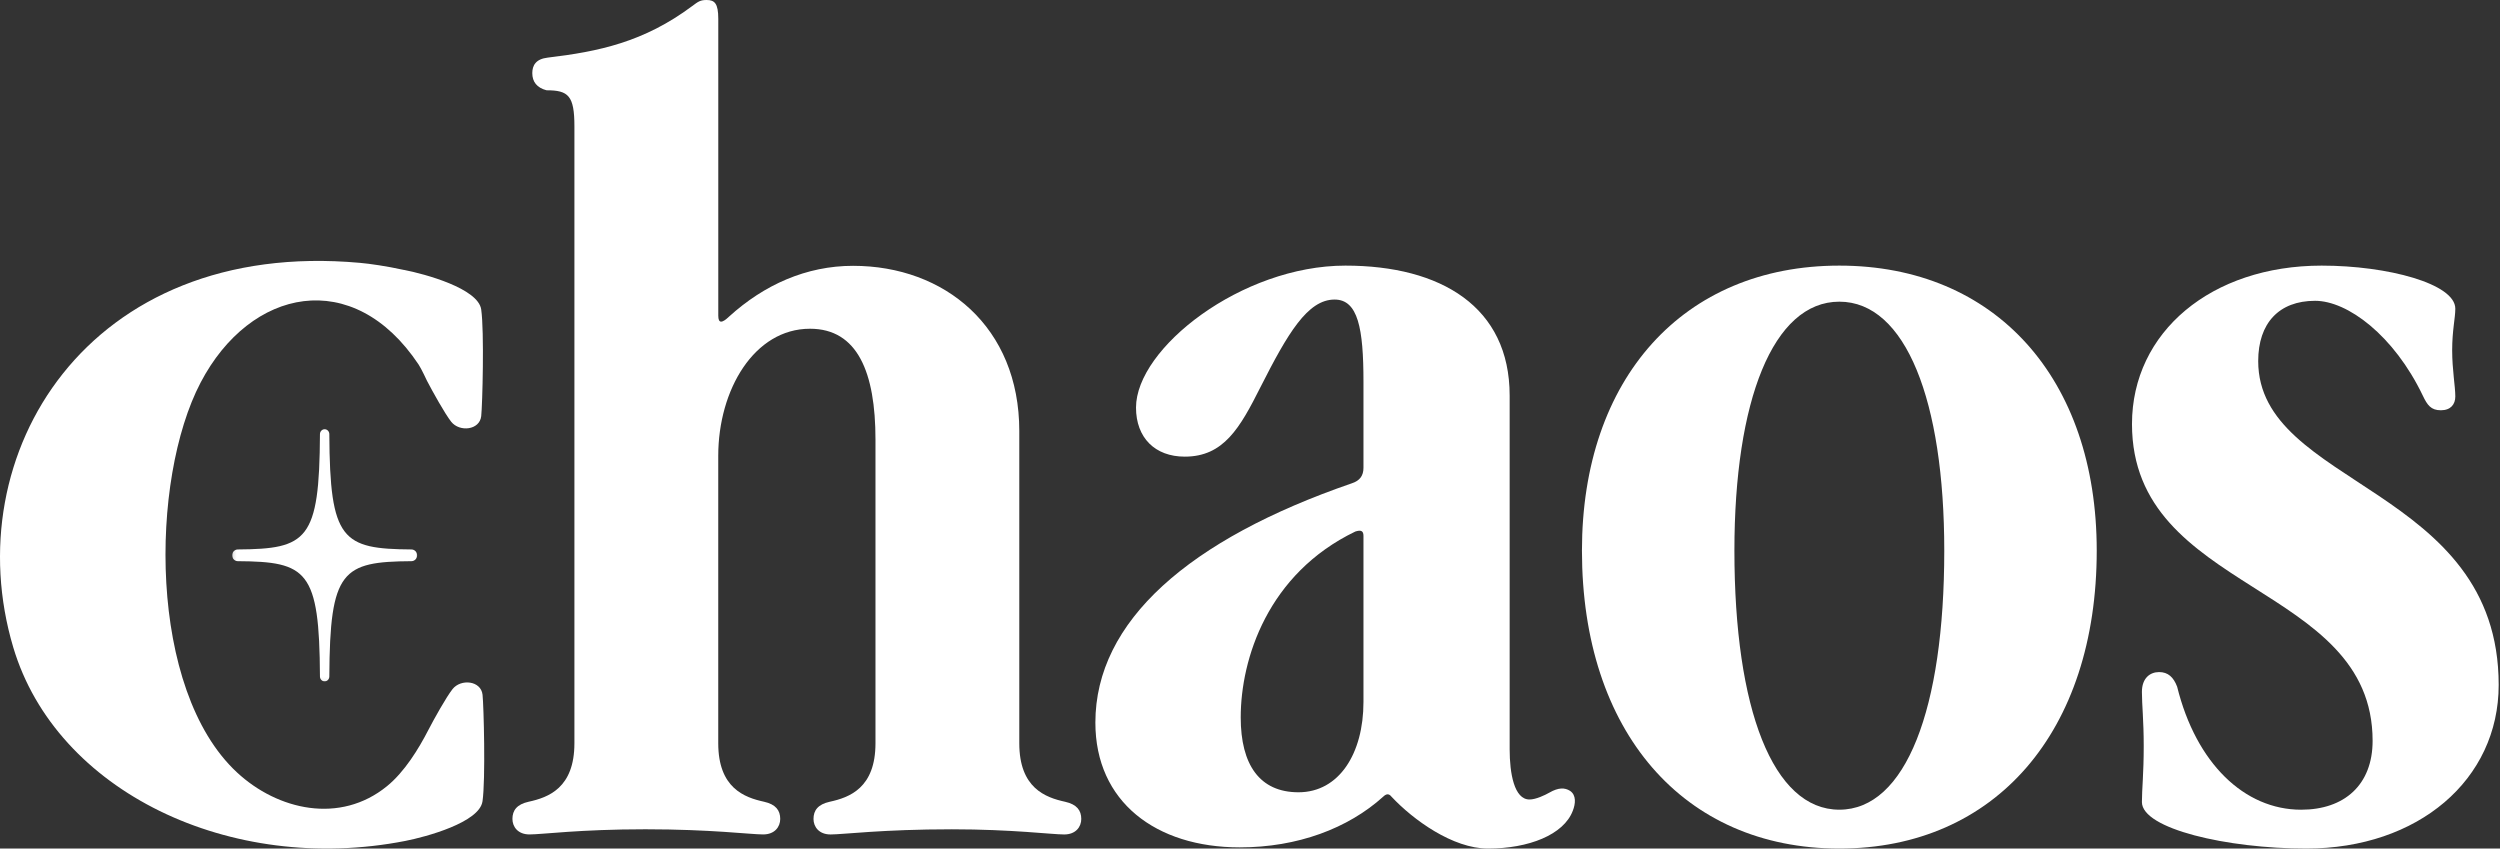
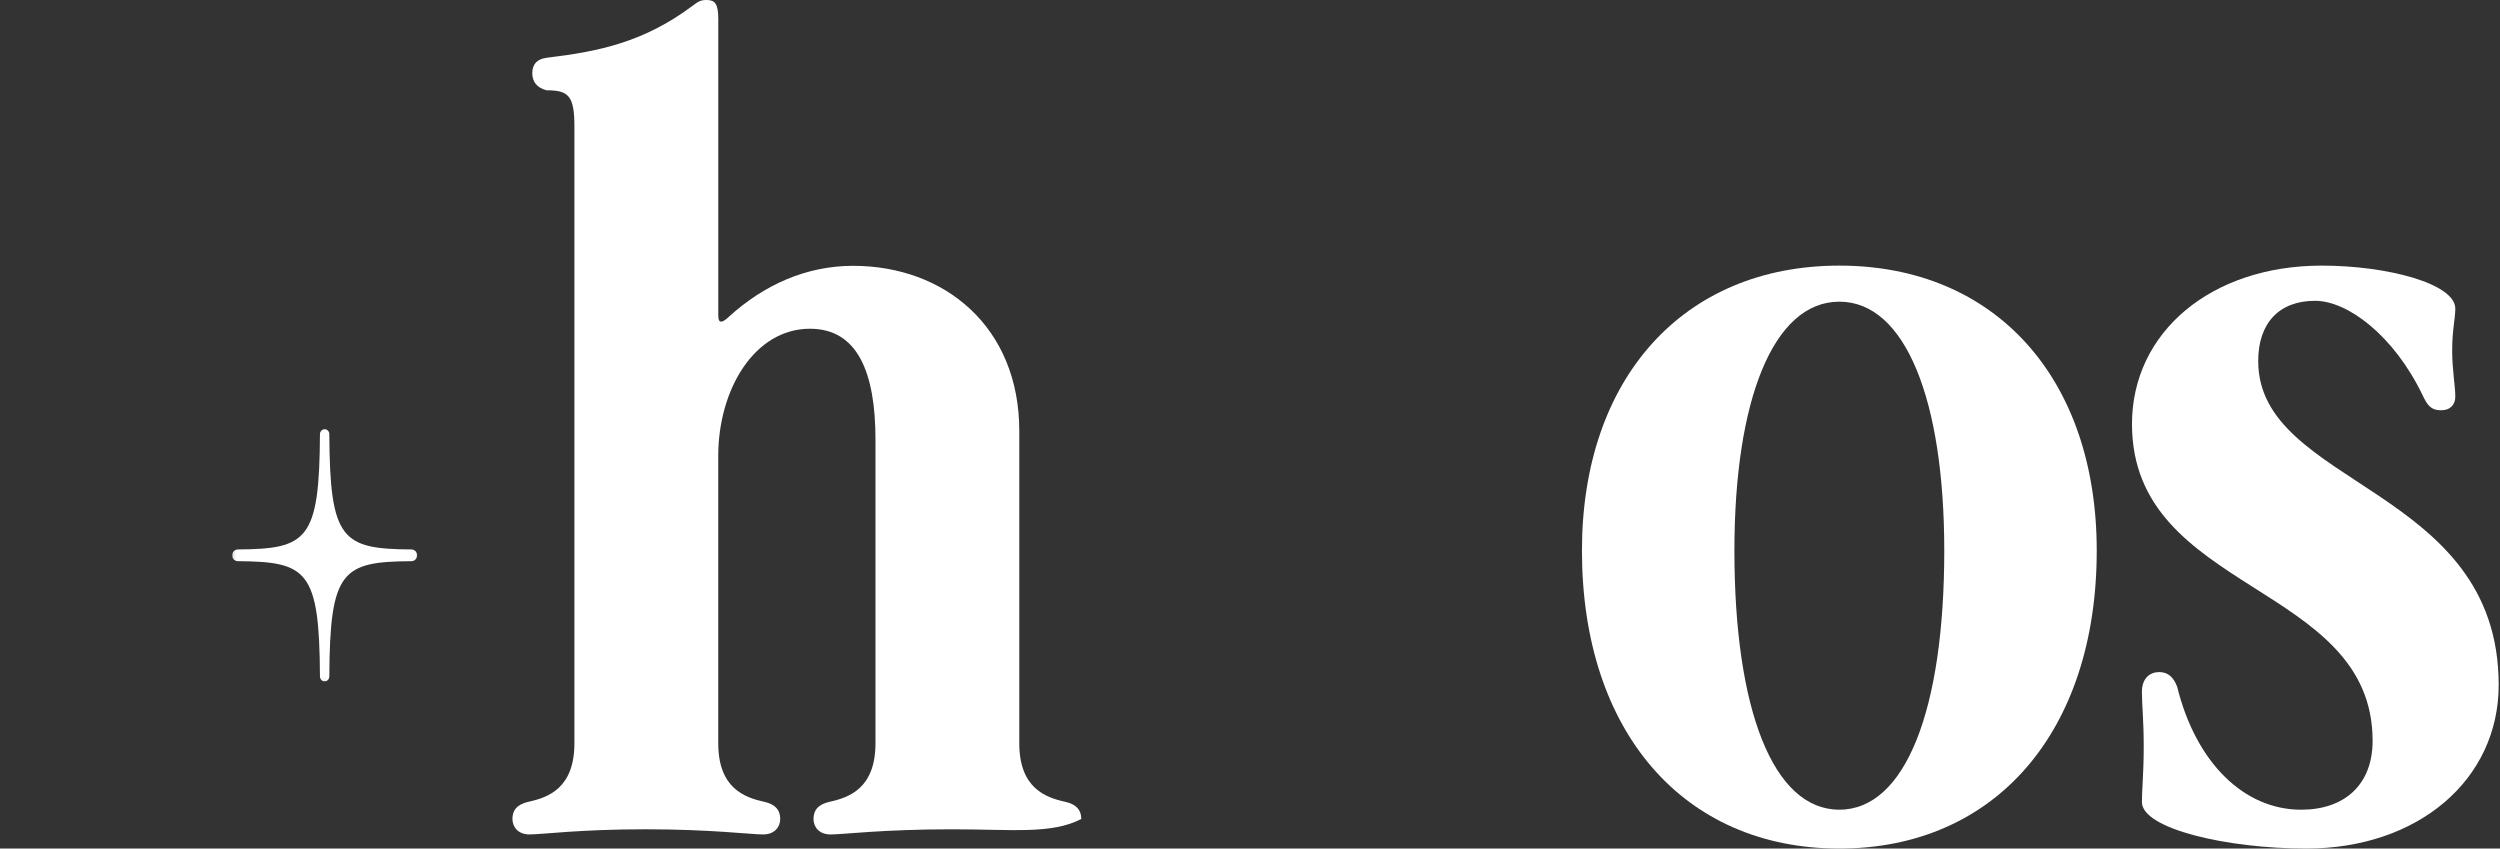
<svg xmlns="http://www.w3.org/2000/svg" width="766" height="260" viewBox="0 0 766 260" fill="none">
  <rect x="0" y="0" width="766" height="260" fill="#333333" stroke="none" />
  <mask id="mask0_6228_16655" style="mask-type:luminance" maskUnits="userSpaceOnUse" x="71" y="130" width="58" height="79">
    <path d="M71.129 130.699H128.032V208.941H71.129V130.699Z" fill="white" />
  </mask>
  <g mask="url(#mask0_6228_16655)">
    <path d="M126.083 168.352C104.856 168.203 101.066 165.573 100.905 133.006C100.902 132.183 100.258 131.516 99.472 131.516C98.682 131.516 98.042 132.187 98.035 133.006C97.874 165.573 94.084 168.203 72.857 168.352C71.903 168.358 71.129 169.165 71.129 170.146C71.129 171.131 71.903 171.937 72.857 171.944C94.084 172.09 97.874 174.72 98.035 207.286C98.038 208.109 98.682 208.776 99.469 208.776C100.255 208.776 100.899 208.109 100.905 207.29C101.063 174.72 104.856 172.09 126.083 171.944C127.034 171.937 127.811 171.131 127.811 170.146C127.811 169.165 127.034 168.358 126.083 168.352Z" fill="white" />
  </g>
-   <path d="M167.496 27.677C164.47 26.886 163.094 25.038 163.094 22.406C163.094 20.033 164.184 18.087 167.775 17.66C183.357 15.805 197.269 12.928 212.104 1.848C213.934 0.476 214.584 0 216.505 0C218.986 0 220.083 1.057 220.083 5.796V96.736C220.083 99.109 221.187 99.109 223.388 97.002C234.128 87.251 247.062 81.449 261.379 81.449C289.461 81.449 312.31 100.166 312.31 132.057V227.736C312.31 241.441 320.296 244.339 326.348 245.662C329.925 246.453 331.302 248.301 331.302 250.933C331.302 253.306 329.653 255.679 326.068 255.679C322.211 255.679 310.102 254.097 291.655 254.097C270.455 254.097 258.346 255.679 254.489 255.679C250.912 255.679 249.256 253.306 249.256 250.933C249.256 248.294 250.632 246.453 254.21 245.662C260.268 244.346 268.247 241.448 268.247 227.736V134.689C268.247 114.13 262.776 100.726 248.186 100.726C231.116 100.726 220.069 119.394 220.069 139.693V227.729C220.069 241.434 228.056 244.332 234.107 245.655C237.684 246.446 239.061 248.294 239.061 250.926C239.061 253.299 237.412 255.672 233.827 255.672C229.97 255.672 217.861 254.09 197.758 254.09C177.656 254.09 166.098 255.672 162.241 255.672C158.664 255.672 157.008 253.299 157.008 250.926C157.008 248.287 158.384 246.446 161.962 245.655C168.02 244.339 176 241.441 176 227.729V38.736C176 29.301 174.162 27.663 167.468 27.663L167.496 27.677Z" fill="white" />
-   <path d="M414.173 148.093C416.665 147.302 417.767 145.72 417.767 143.346V116.976C417.767 100.626 416.11 91.783 408.916 91.783C400.621 91.783 394.536 102.216 386.24 118.559C379.881 131.218 374.905 139.915 363.009 139.915C353.885 139.915 348.074 134.117 348.074 124.888C348.074 106.697 380.429 81.385 412.229 81.385C441.545 81.385 462.558 94.037 462.558 121.198V229.569C462.558 236.949 463.941 244.966 468.643 244.966C470.58 244.966 473.346 243.65 474.728 242.859C477.493 241.276 479.431 241.276 481.087 242.334C483.024 243.65 482.743 246.29 481.915 248.397C479.15 255.778 468.362 260 455.919 260C445.131 260 432.969 251.191 426.329 244.077C425.501 243.02 424.673 243.286 423.838 244.077C413.05 253.831 397.568 259.636 379.867 259.636C354.152 259.636 335.623 245.66 335.623 221.405C335.623 190.294 364.384 165.241 414.159 148.1L414.173 148.093ZM397.855 242.754C410.299 242.754 417.767 230.885 417.767 215.068V164.177C417.767 162.594 416.938 162.328 415.275 162.86C388.451 175.779 380.155 201.883 380.155 219.815C380.155 234.316 385.959 242.754 397.855 242.754Z" fill="white" />
+   <path d="M167.496 27.677C164.47 26.886 163.094 25.038 163.094 22.406C163.094 20.033 164.184 18.087 167.775 17.66C183.357 15.805 197.269 12.928 212.104 1.848C213.934 0.476 214.584 0 216.505 0C218.986 0 220.083 1.057 220.083 5.796V96.736C220.083 99.109 221.187 99.109 223.388 97.002C234.128 87.251 247.062 81.449 261.379 81.449C289.461 81.449 312.31 100.166 312.31 132.057V227.736C312.31 241.441 320.296 244.339 326.348 245.662C329.925 246.453 331.302 248.301 331.302 250.933C322.211 255.679 310.102 254.097 291.655 254.097C270.455 254.097 258.346 255.679 254.489 255.679C250.912 255.679 249.256 253.306 249.256 250.933C249.256 248.294 250.632 246.453 254.21 245.662C260.268 244.346 268.247 241.448 268.247 227.736V134.689C268.247 114.13 262.776 100.726 248.186 100.726C231.116 100.726 220.069 119.394 220.069 139.693V227.729C220.069 241.434 228.056 244.332 234.107 245.655C237.684 246.446 239.061 248.294 239.061 250.926C239.061 253.299 237.412 255.672 233.827 255.672C229.97 255.672 217.861 254.09 197.758 254.09C177.656 254.09 166.098 255.672 162.241 255.672C158.664 255.672 157.008 253.299 157.008 250.926C157.008 248.287 158.384 246.446 161.962 245.655C168.02 244.339 176 241.441 176 227.729V38.736C176 29.301 174.162 27.663 167.468 27.663L167.496 27.677Z" fill="white" />
  <path d="M484.709 168.713C484.709 115.948 515.758 81.385 563.573 81.385C611.388 81.385 642.438 115.948 642.438 168.713C642.438 224.12 611.388 260 563.573 260C515.758 260 484.709 224.12 484.709 168.713ZM595.724 168.713C595.724 122.807 583.91 92.434 563.573 92.434C543.236 92.434 531.422 122.807 531.422 168.713C531.422 217.261 543.236 248.089 563.573 248.089C583.91 248.089 595.724 217.261 595.724 168.713Z" fill="white" />
  <path d="M656.282 245.763C656.282 241.804 656.837 237.054 656.837 228.611C656.837 220.694 656.282 215.943 656.282 211.992C656.282 207.774 658.776 205.924 661.543 205.924C664.31 205.924 665.975 207.508 667.077 210.408C672.865 233.803 687.628 248.096 705.068 248.096C718.349 248.096 726.967 240.445 726.967 226.985C726.967 178.438 653.241 181.913 653.241 129.932C653.241 101.703 677.592 81.385 711.353 81.385C731.553 81.385 752.307 86.927 752.307 94.578C752.307 97.479 751.345 101.22 751.345 107.295C751.345 113.369 752.307 118.33 752.307 121.49C752.307 123.865 750.924 125.707 747.883 125.707C744.841 125.707 743.732 124.124 742.348 121.223C733.492 102.754 719.304 92.168 709.345 92.168C698.276 92.168 691.913 99.027 691.913 110.637C691.913 149.158 765.596 148.927 765.596 209.869C765.596 238.889 740.965 260 706.648 260C682.297 260 656.282 253.932 656.282 245.749V245.763Z" fill="white" />
-   <path d="M147.831 245.543C146.899 251.978 130.604 256.405 124.166 257.664C70.525 268.142 17.226 242.486 4.063 198.351C-13.535 139.331 26.796 72.975 110.281 80.536C113.287 80.802 118.38 81.529 123.774 82.711V82.697C130.205 83.949 146.507 88.377 147.439 94.811C148.413 101.54 147.817 124.146 147.446 127.497C146.969 131.819 140.819 132.449 138.255 129.231C136.356 126.839 132.496 119.887 130.829 116.676C130.829 116.676 129.119 112.99 128.265 111.703C108.25 81.627 76.704 88.132 61.474 117.208C45.865 146.99 45.312 211.368 72.633 236.688C85.054 248.208 104.151 252.649 118.59 240.87C123.977 236.485 128.272 229.441 131.235 223.692C132.895 220.467 136.762 213.529 138.661 211.137C141.218 207.912 147.383 208.535 147.852 212.871C148.216 216.215 148.805 238.828 147.838 245.55L147.831 245.543Z" fill="white" />
</svg>